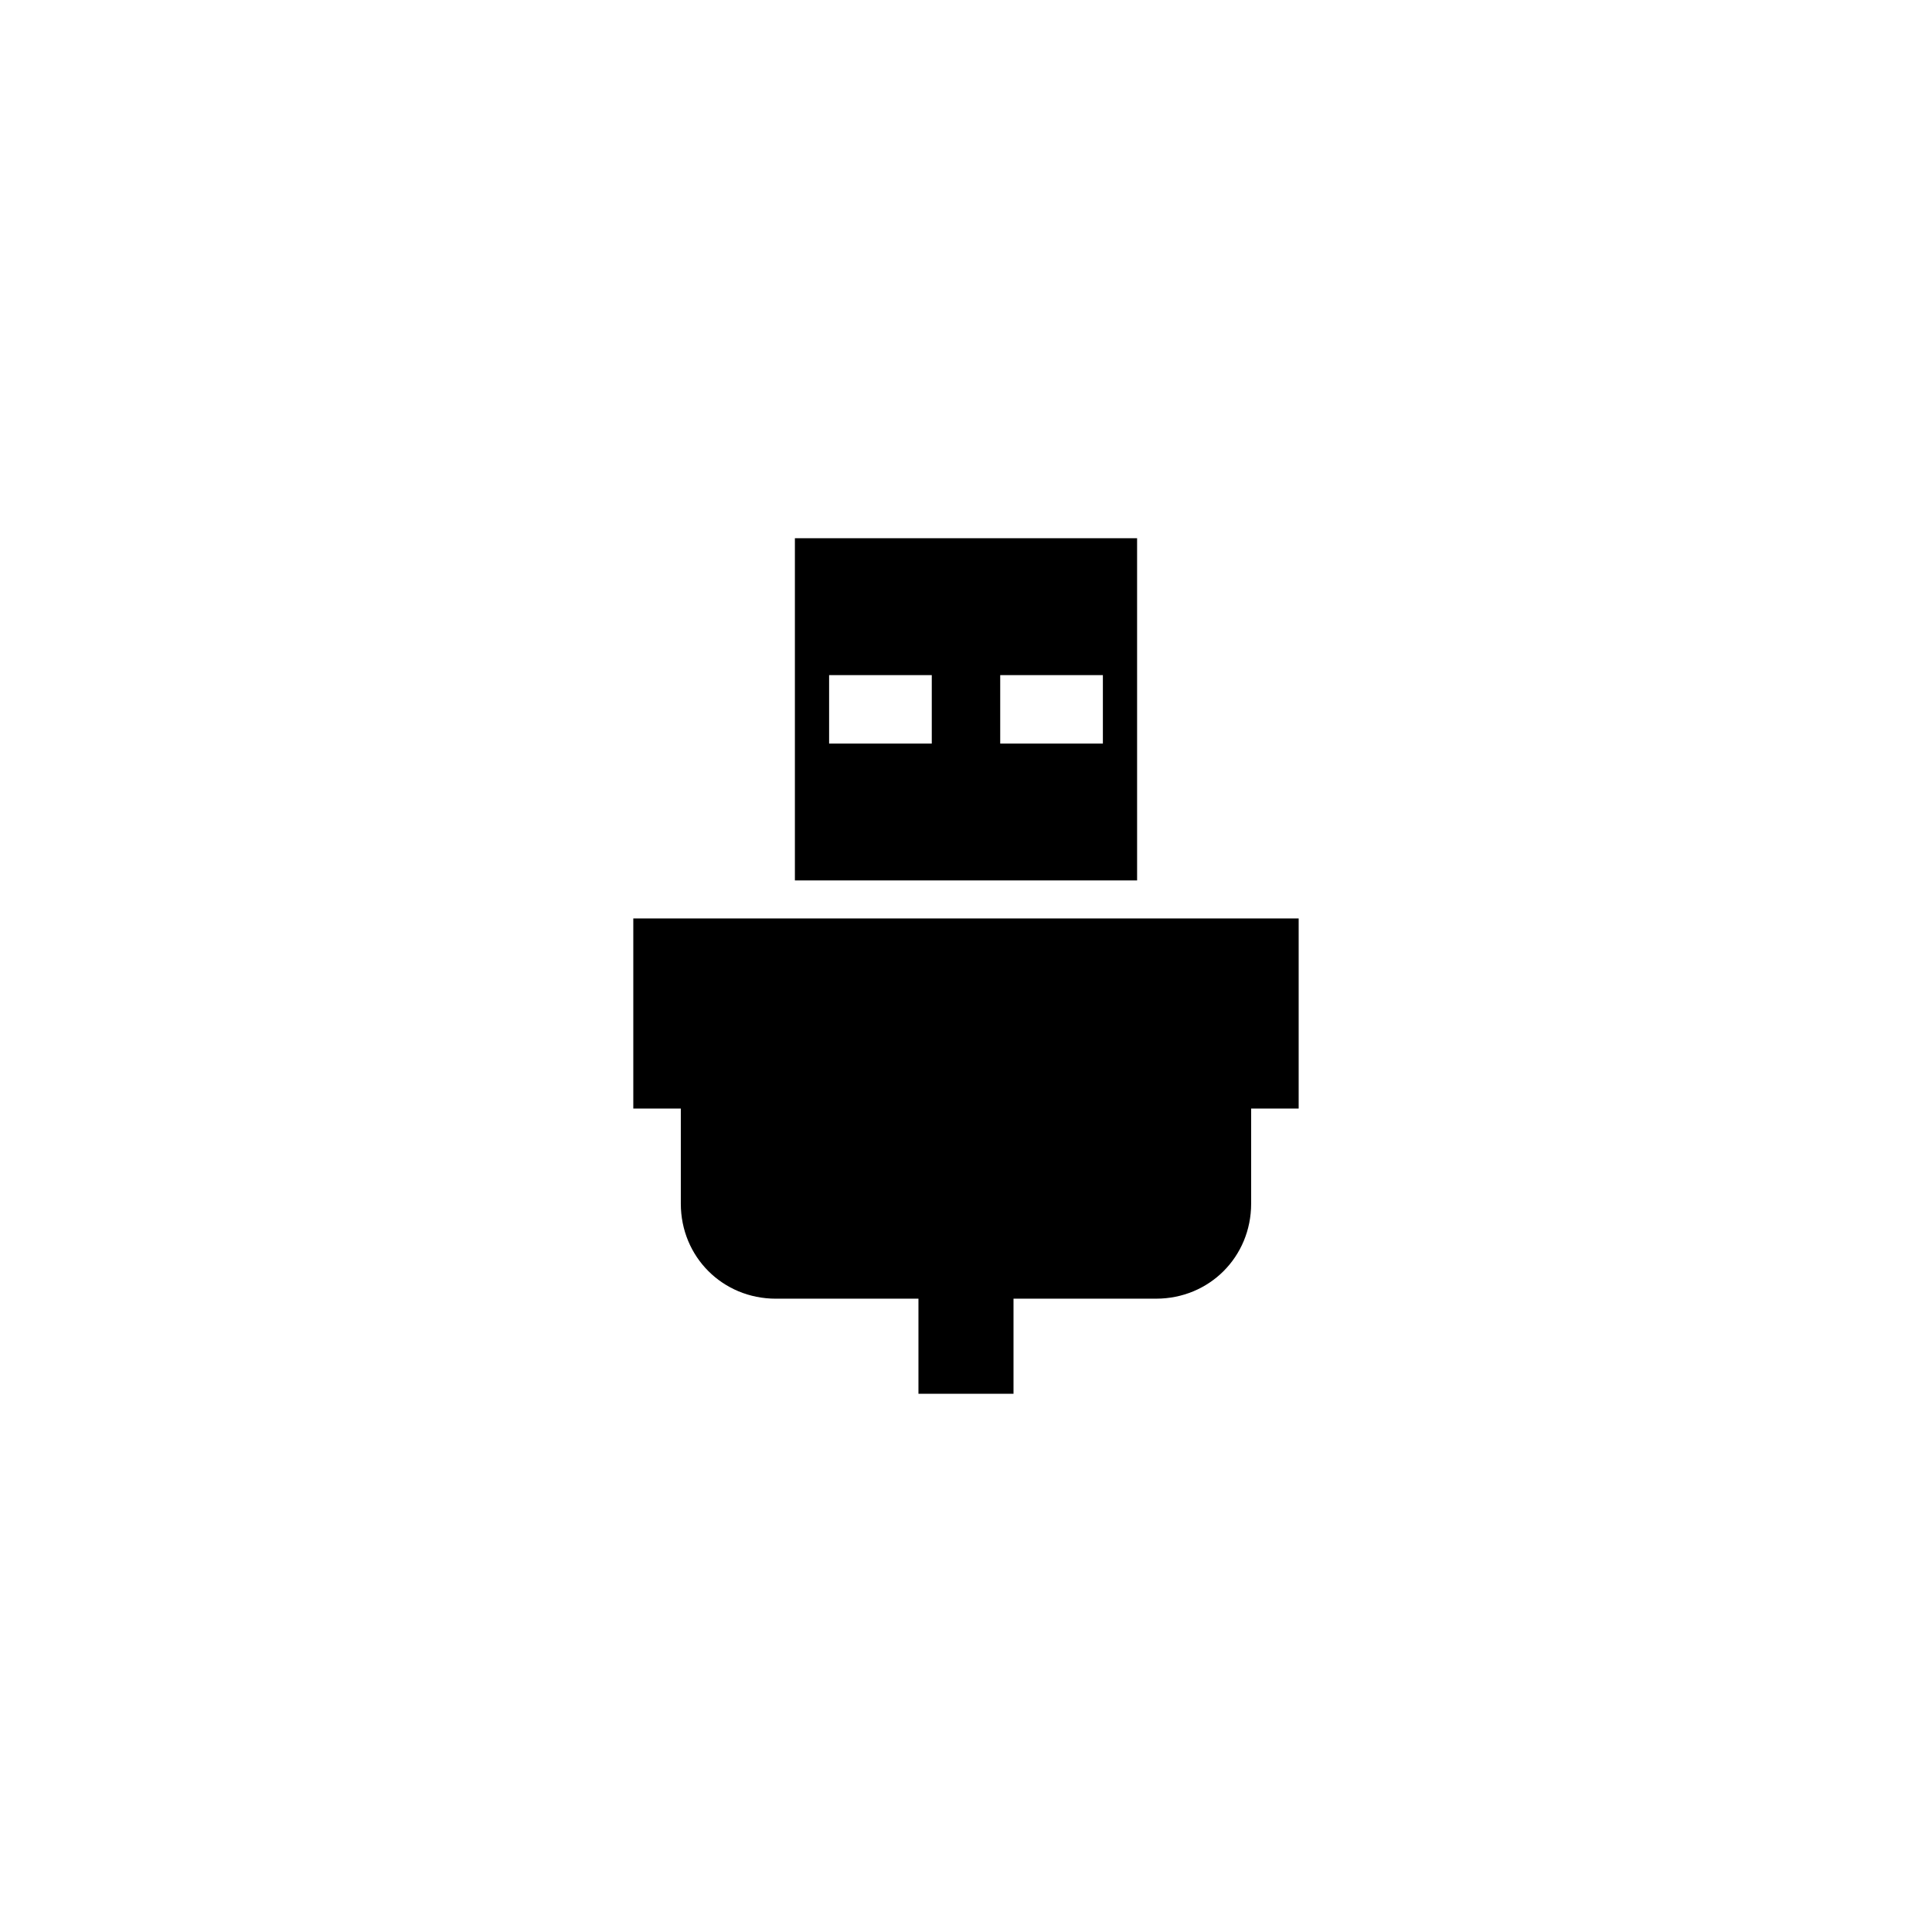
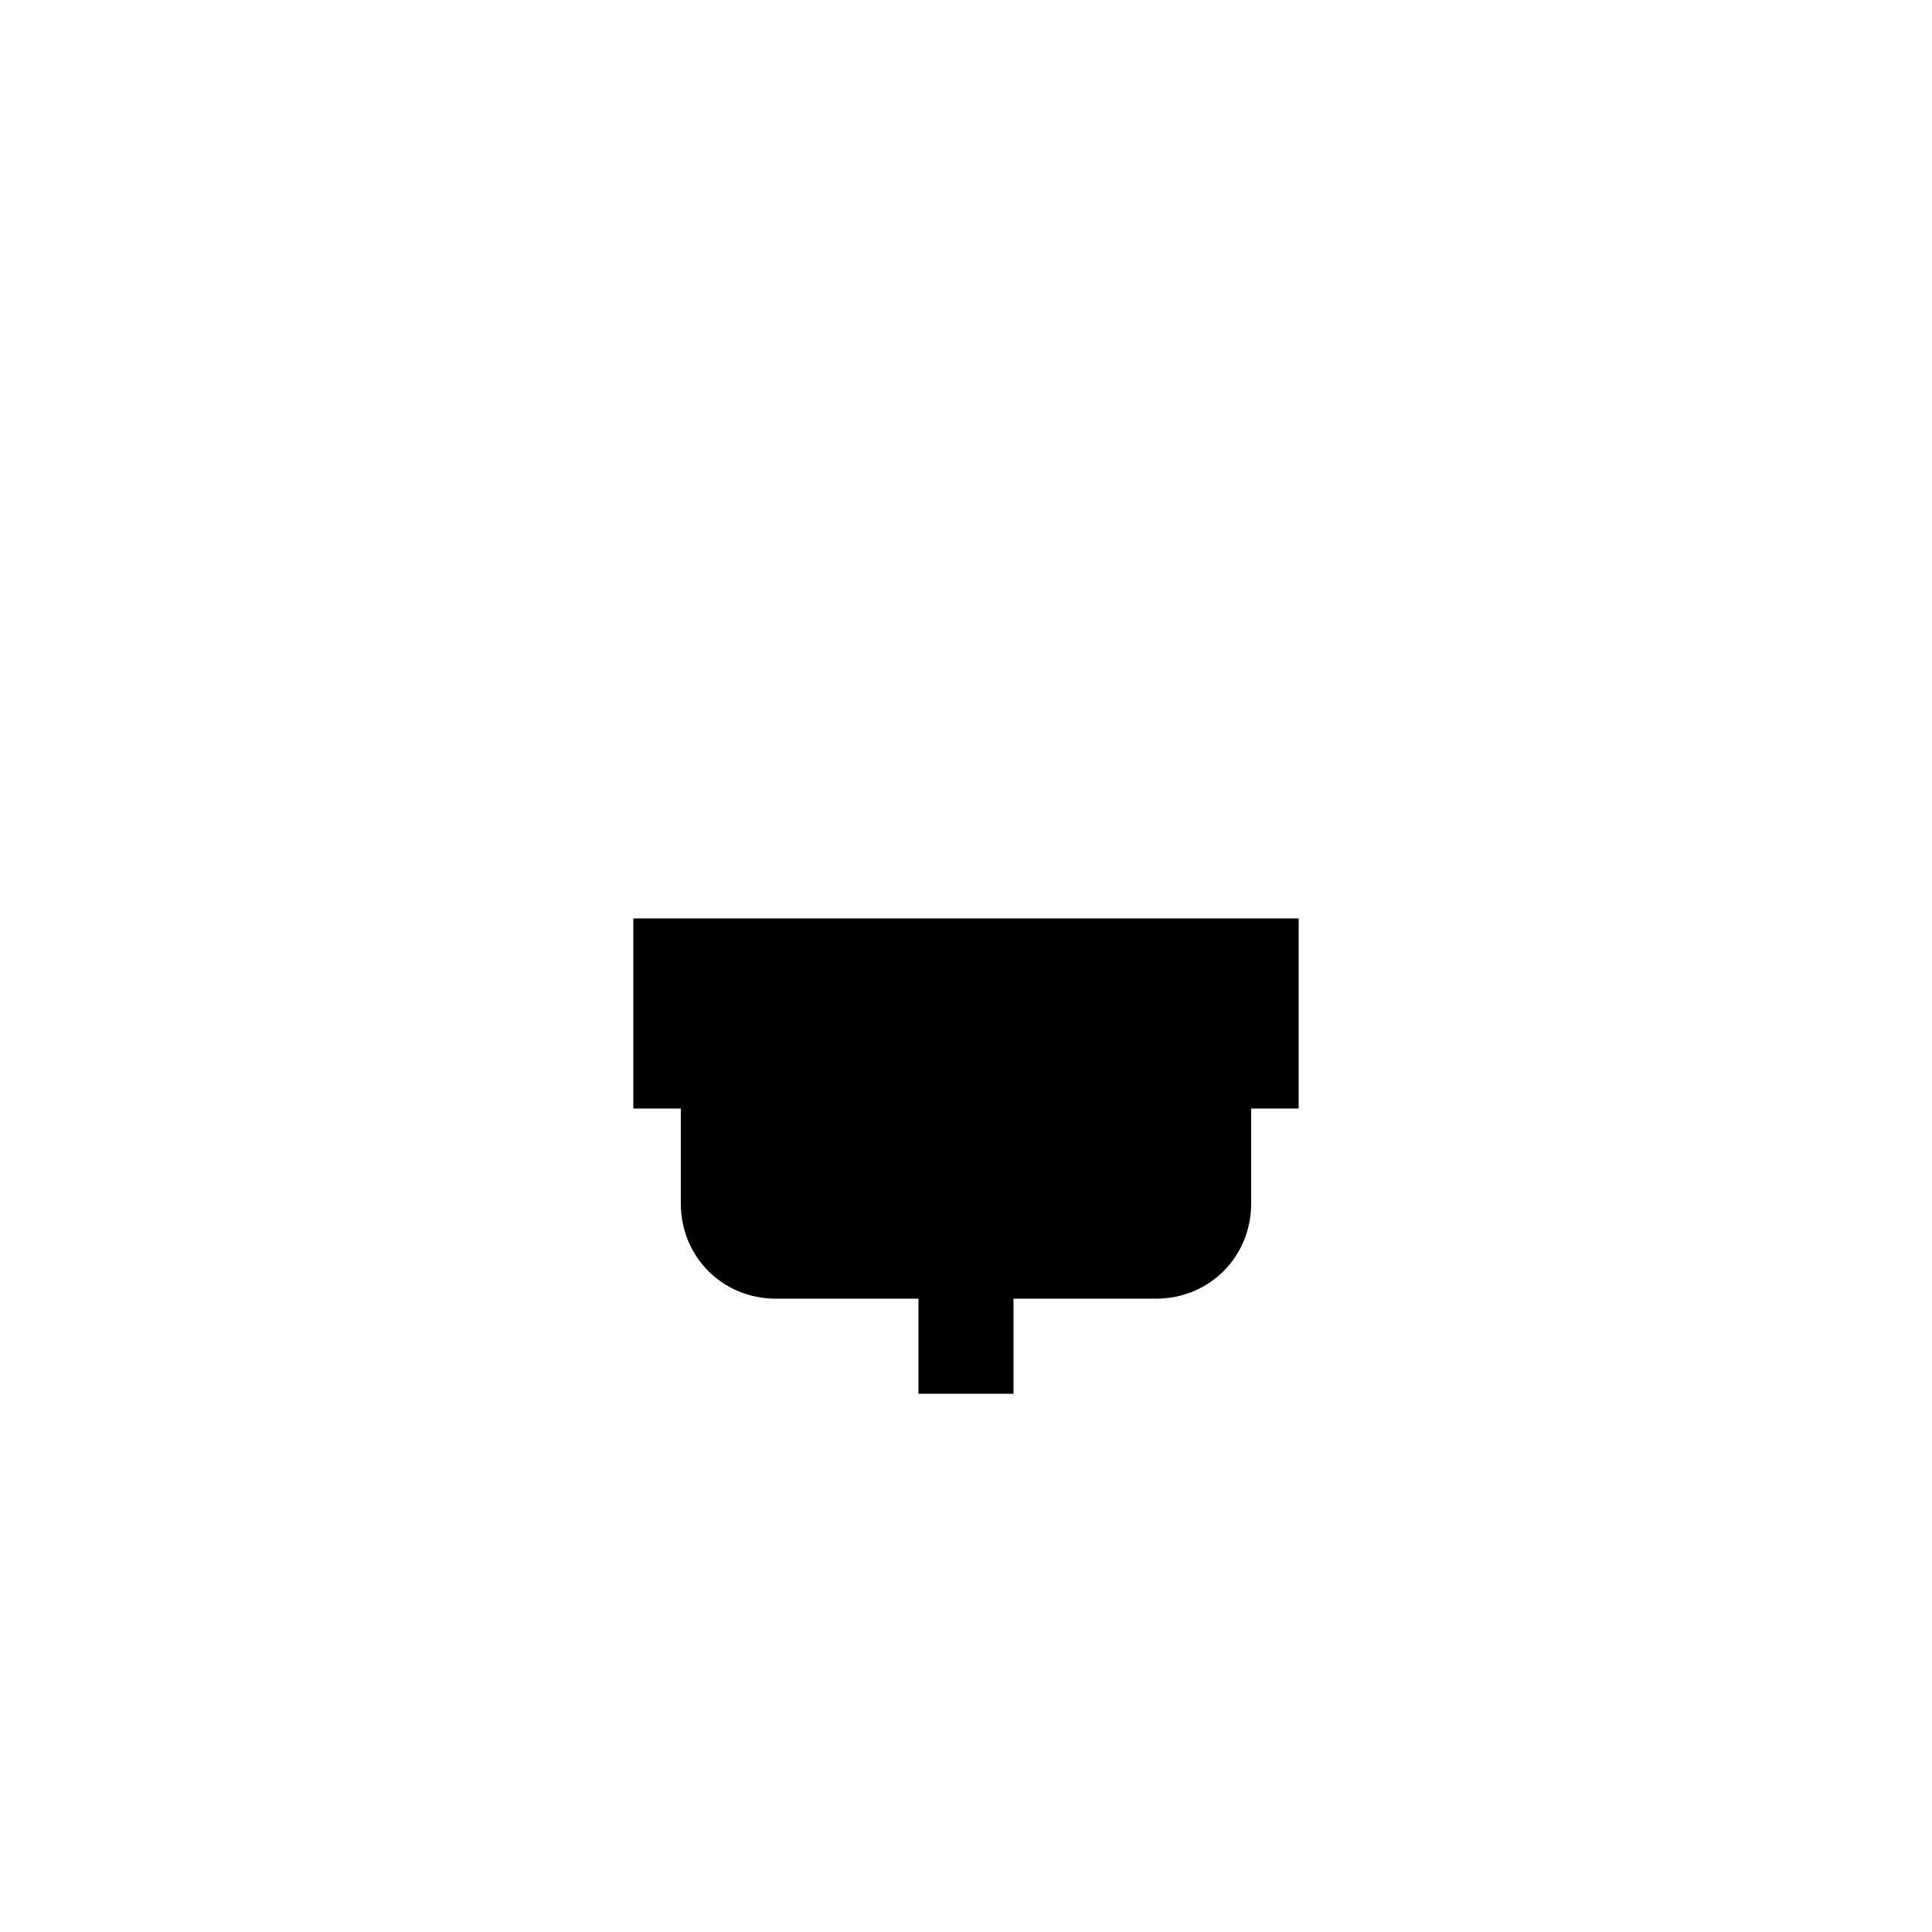
<svg xmlns="http://www.w3.org/2000/svg" fill="#000000" width="800px" height="800px" version="1.1" viewBox="144 144 512 512">
  <g>
-     <path d="m445.34 286.64h-90.684v90.688h90.688zm-54.41 54.414h-27.207v-18.137h27.207zm45.344 0h-27.207v-18.137h27.207z" />
    <path d="m488.16 387.4h-176.33v50.383h12.594v25.191c0 14.105 11.082 25.191 25.191 25.191h37.785v25.191h25.191v-25.191l37.785-0.004c14.105 0 25.191-11.082 25.191-25.191v-25.191h12.594z" />
  </g>
</svg>